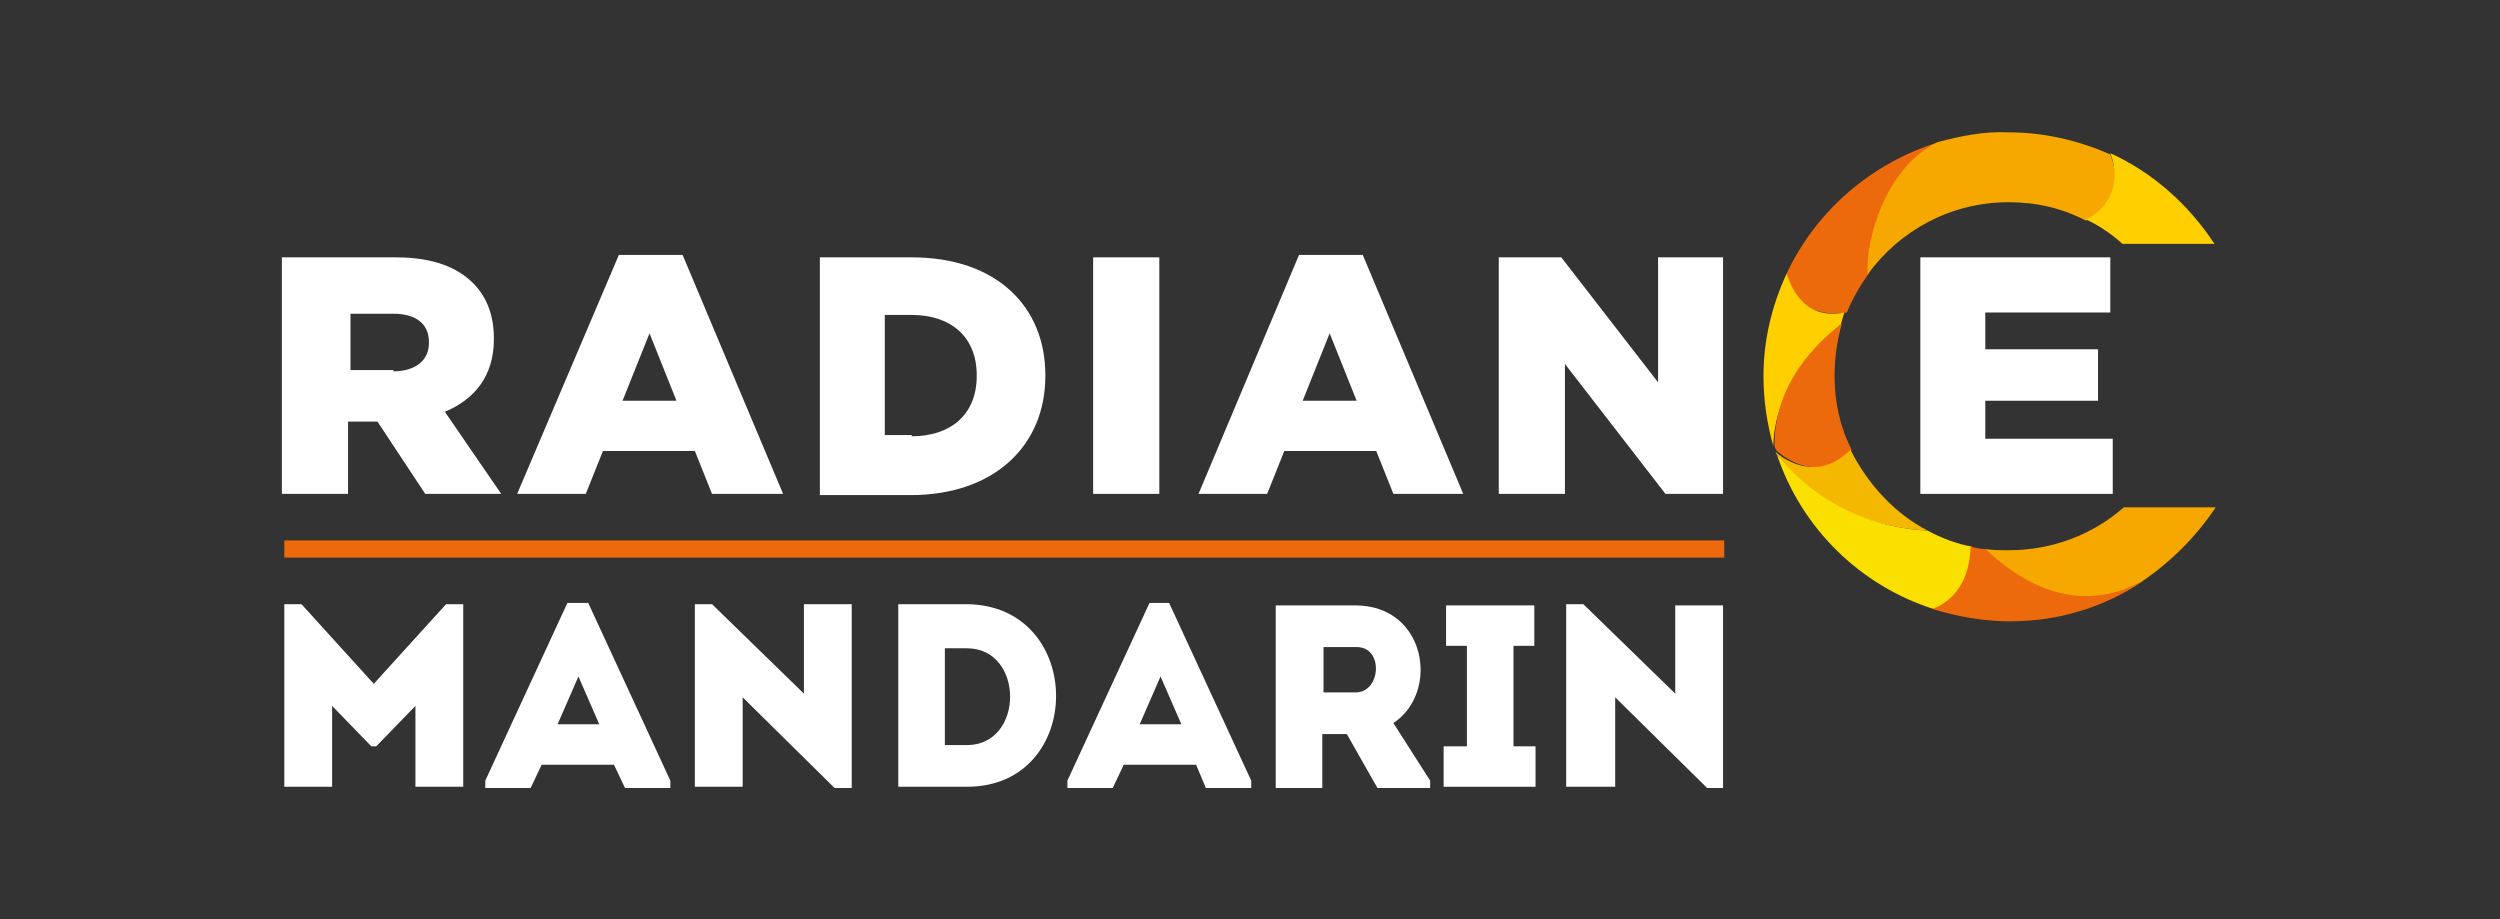
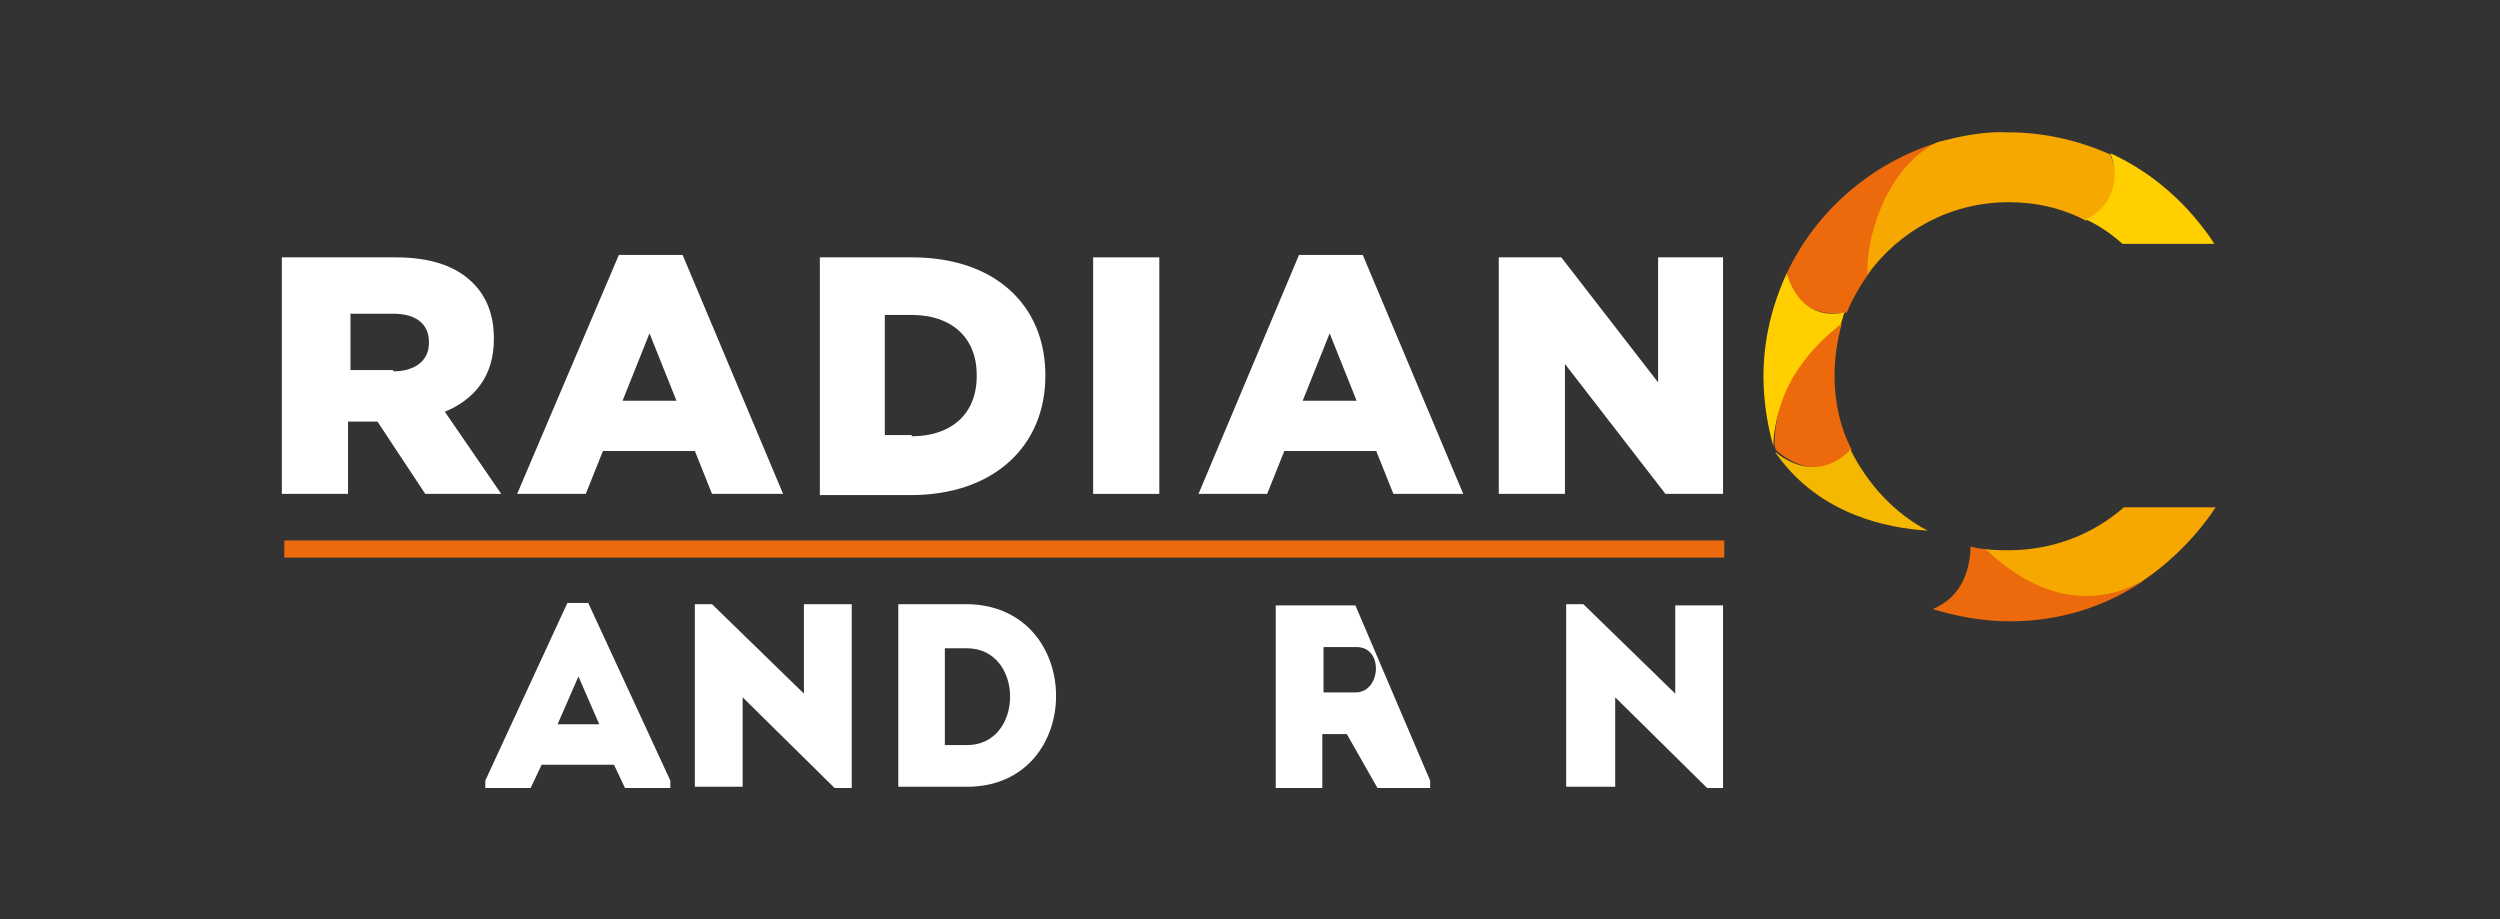
<svg xmlns="http://www.w3.org/2000/svg" version="1.1" id="Layer_1" x="0px" y="0px" viewBox="0 0 204 75" style="enable-background:new 0 0 204 75;" xml:space="preserve">
  <rect x="0" y="0" width="204" height="75" fill="#333333" stroke="none" />
  <style type="text/css">
	.st0{display:none;fill-rule:evenodd;clip-rule:evenodd;fill:#1E1E1E;}
	.st1{fill-rule:evenodd;clip-rule:evenodd;fill:#FFFFFF;}
	.st2{fill-rule:evenodd;clip-rule:evenodd;fill:#EC6A0B;}
	.st3{fill-rule:evenodd;clip-rule:evenodd;fill:#FFCF00;}
	.st4{fill-rule:evenodd;clip-rule:evenodd;fill:#F5B800;}
	.st5{fill-rule:evenodd;clip-rule:evenodd;fill:#FAE000;}
	.st6{fill-rule:evenodd;clip-rule:evenodd;fill:#F7A800;}
</style>
  <rect x="-50.5" class="st0" width="305" height="75" />
  <g>
    <path class="st1" d="M32.1,30.3c1.8,0,2.9-0.9,2.9-2.3v-0.1c0-1.5-1.1-2.3-2.9-2.3h-3.5v4.6H32.1L32.1,30.3z M23.2,21h9.1   c3,0,5,0.8,6.3,2.1c1.1,1.1,1.7,2.6,1.7,4.5v0.1c0,3-1.6,4.9-4,5.9l4.6,6.7h-6.2l-3.9-5.9h-0.1h-2.3v5.9h-5.4V21z" />
    <path class="st1" d="M55.2,32.7L53,27.2l-2.2,5.5H55.2L55.2,32.7z M50.5,20.8h5.2l8.2,19.5h-5.8l-1.4-3.5h-7.5l-1.4,3.5h-5.6   L50.5,20.8z" />
    <path class="st1" d="M74.4,35.6c3.2,0,5.3-1.8,5.3-4.9v-0.1c0-3.1-2.1-4.9-5.3-4.9h-2.2v9.8H74.4L74.4,35.6z M66.9,21h7.5   c6.9,0,10.9,4,10.9,9.6v0.1c0,5.6-4.1,9.7-11,9.7h-7.4V21z" />
    <rect x="89.2" y="21" class="st1" width="5.4" height="19.3" />
    <path class="st1" d="M110.7,32.7l-2.2-5.5l-2.2,5.5H110.7L110.7,32.7z M106,20.8h5.2l8.2,19.5h-5.7l-1.4-3.5h-7.5l-1.4,3.5h-5.6   L106,20.8z" />
    <polygon class="st1" points="122.3,21 127.4,21 135.3,31.2 135.3,21 140.6,21 140.6,40.3 135.9,40.3 127.7,29.7 127.7,40.3    122.3,40.3  " />
-     <polygon class="st1" points="156.7,21 172.2,21 172.2,25.5 162,25.5 162,28.5 171.2,28.5 171.2,32.7 162,32.7 162,35.8 172.4,35.8    172.4,40.3 156.7,40.3  " />
    <path class="st2" d="M145.8,22.3c0.1,0.7,0.9,3.8,4.9,3.2c0.5-1.2,1.1-2.2,1.8-3.2c0.5-3.4,1.8-8.8,5.7-10.7   C152.7,13.3,148.2,17.2,145.8,22.3z" />
    <path class="st3" d="M145.8,22.3c-1.2,2.6-1.9,5.4-1.9,8.4c0,2,0.3,3.9,0.8,5.7c0.1-4.6,3.4-8.1,5.5-9.9c0.1-0.3,0.2-0.7,0.3-1   C147,26.2,146,23,145.8,22.3z" />
    <path class="st2" d="M149.7,30.7c0-1.5,0.2-2.9,0.6-4.3c-2.1,1.6-5.5,4.9-5.5,9.9c0,0.2,0.1,0.4,0.2,0.5c0.7,0.6,3.4,2.7,6.1-0.1   C150.2,35,149.7,32.9,149.7,30.7z" />
    <path class="st4" d="M151,36.7c-2.7,2.7-5.4,0.8-6.1,0.2c0,0.1,0,0.1,0.1,0.2c3.5,4.9,9,6,12.3,6.2C154.6,41.9,152.4,39.5,151,36.7   z" />
-     <path class="st5" d="M157.3,43.3c-7.5-0.4-11.3-5-12.3-6.2c2,6,6.8,10.7,12.8,12.6c3-0.5,3.6-3.5,3.1-5.1   C159.7,44.4,158.4,43.9,157.3,43.3z" />
    <path class="st2" d="M164,50.7c4.1,0,7.8-1.2,10.9-3.3c-5.3,2.8-10.4-0.5-12.9-2.6c-0.4,0-0.8-0.1-1.2-0.2   c-0.1,3.8-2.4,4.8-3.1,5.1C159.7,50.3,161.8,50.7,164,50.7z" />
    <path class="st6" d="M173.3,41.4c-2.5,2.2-5.8,3.5-9.4,3.5c-0.6,0-1.3,0-1.9-0.1c5,4.7,9.4,4.4,12.7,2.7c2.4-1.6,4.5-3.7,6.1-6.1   C179.7,41.4,174,41.4,173.3,41.4z" />
    <path class="st6" d="M158.1,11.6c-4.3,2.1-5.9,8.1-5.7,10.8c2.6-3.6,6.8-5.9,11.5-5.9c2.3,0,4.4,0.5,6.3,1.5c3.4-1.2,2.4-4.3,2-5.4   c-2.5-1.1-5.3-1.8-8.3-1.8C161.9,10.7,160,11.1,158.1,11.6z" />
    <path class="st3" d="M172.2,12.5c1.1,2.9-0.6,4.8-2,5.4c1.1,0.5,2.1,1.2,3,2h7.5C178.6,16.7,175.7,14.1,172.2,12.5z" />
    <rect x="23.2" y="44.1" class="st2" width="117.5" height="1.4" />
-     <polygon class="st1" points="36.4,49.3 37.8,49.3 37.8,64.2 33.9,64.2 33.9,57.6 30.7,60.9 30.3,60.9 27.1,57.6 27.1,64.2    23.2,64.2 23.2,49.3 24.6,49.3 30.5,55.8  " />
    <path class="st1" d="M47.2,55.2l-1.7,3.9h3.4L47.2,55.2L47.2,55.2z M50.1,62.4h-5.9l-0.9,1.9h-3.7v-0.6l6.7-14.5H48l6.7,14.5v0.6   H51L50.1,62.4z" />
    <polygon class="st1" points="60.6,56.9 60.6,64.2 56.7,64.2 56.7,49.3 58.1,49.3 65.6,56.6 65.6,49.3 69.5,49.3 69.5,64.3    68.1,64.3  " />
    <path class="st1" d="M77.1,60.8h1.8c4.7,0,4.7-7.9,0-7.9h-1.8V60.8L77.1,60.8z M78.9,64.2h-5.6V49.3h5.6   C88.6,49.4,88.6,64.2,78.9,64.2z" />
-     <path class="st1" d="M94.7,55.2L93,59.1h3.4L94.7,55.2L94.7,55.2z M97.6,62.4h-5.9l-0.9,1.9h-3.7v-0.6l6.7-14.5h1.6l6.7,14.5v0.6   h-3.7L97.6,62.4z" />
-     <path class="st1" d="M110.7,52.8c-0.9,0-1.8,0-2.7,0v3.7h2.7C112.7,56.4,112.9,52.8,110.7,52.8L110.7,52.8z M116.7,63.7v0.6h-4.3   l-2.5-4.4h-2v4.4h-3.8V49.4c2.2,0,4.4,0,6.5,0c5.8,0,6.9,7.1,3.1,9.6L116.7,63.7z" />
-     <polygon class="st1" points="125.3,60.9 125.3,64.2 117.8,64.2 117.8,60.9 119.7,60.9 119.7,52.7 118,52.7 118,49.4 125.2,49.4    125.2,52.7 123.5,52.7 123.5,60.9  " />
+     <path class="st1" d="M110.7,52.8c-0.9,0-1.8,0-2.7,0v3.7h2.7C112.7,56.4,112.9,52.8,110.7,52.8L110.7,52.8z M116.7,63.7v0.6h-4.3   l-2.5-4.4h-2v4.4h-3.8V49.4c2.2,0,4.4,0,6.5,0L116.7,63.7z" />
    <polygon class="st1" points="131.8,56.9 131.8,64.2 127.8,64.2 127.8,49.3 129.2,49.3 136.7,56.6 136.7,49.4 140.6,49.4    140.6,64.3 139.3,64.3  " />
  </g>
</svg>